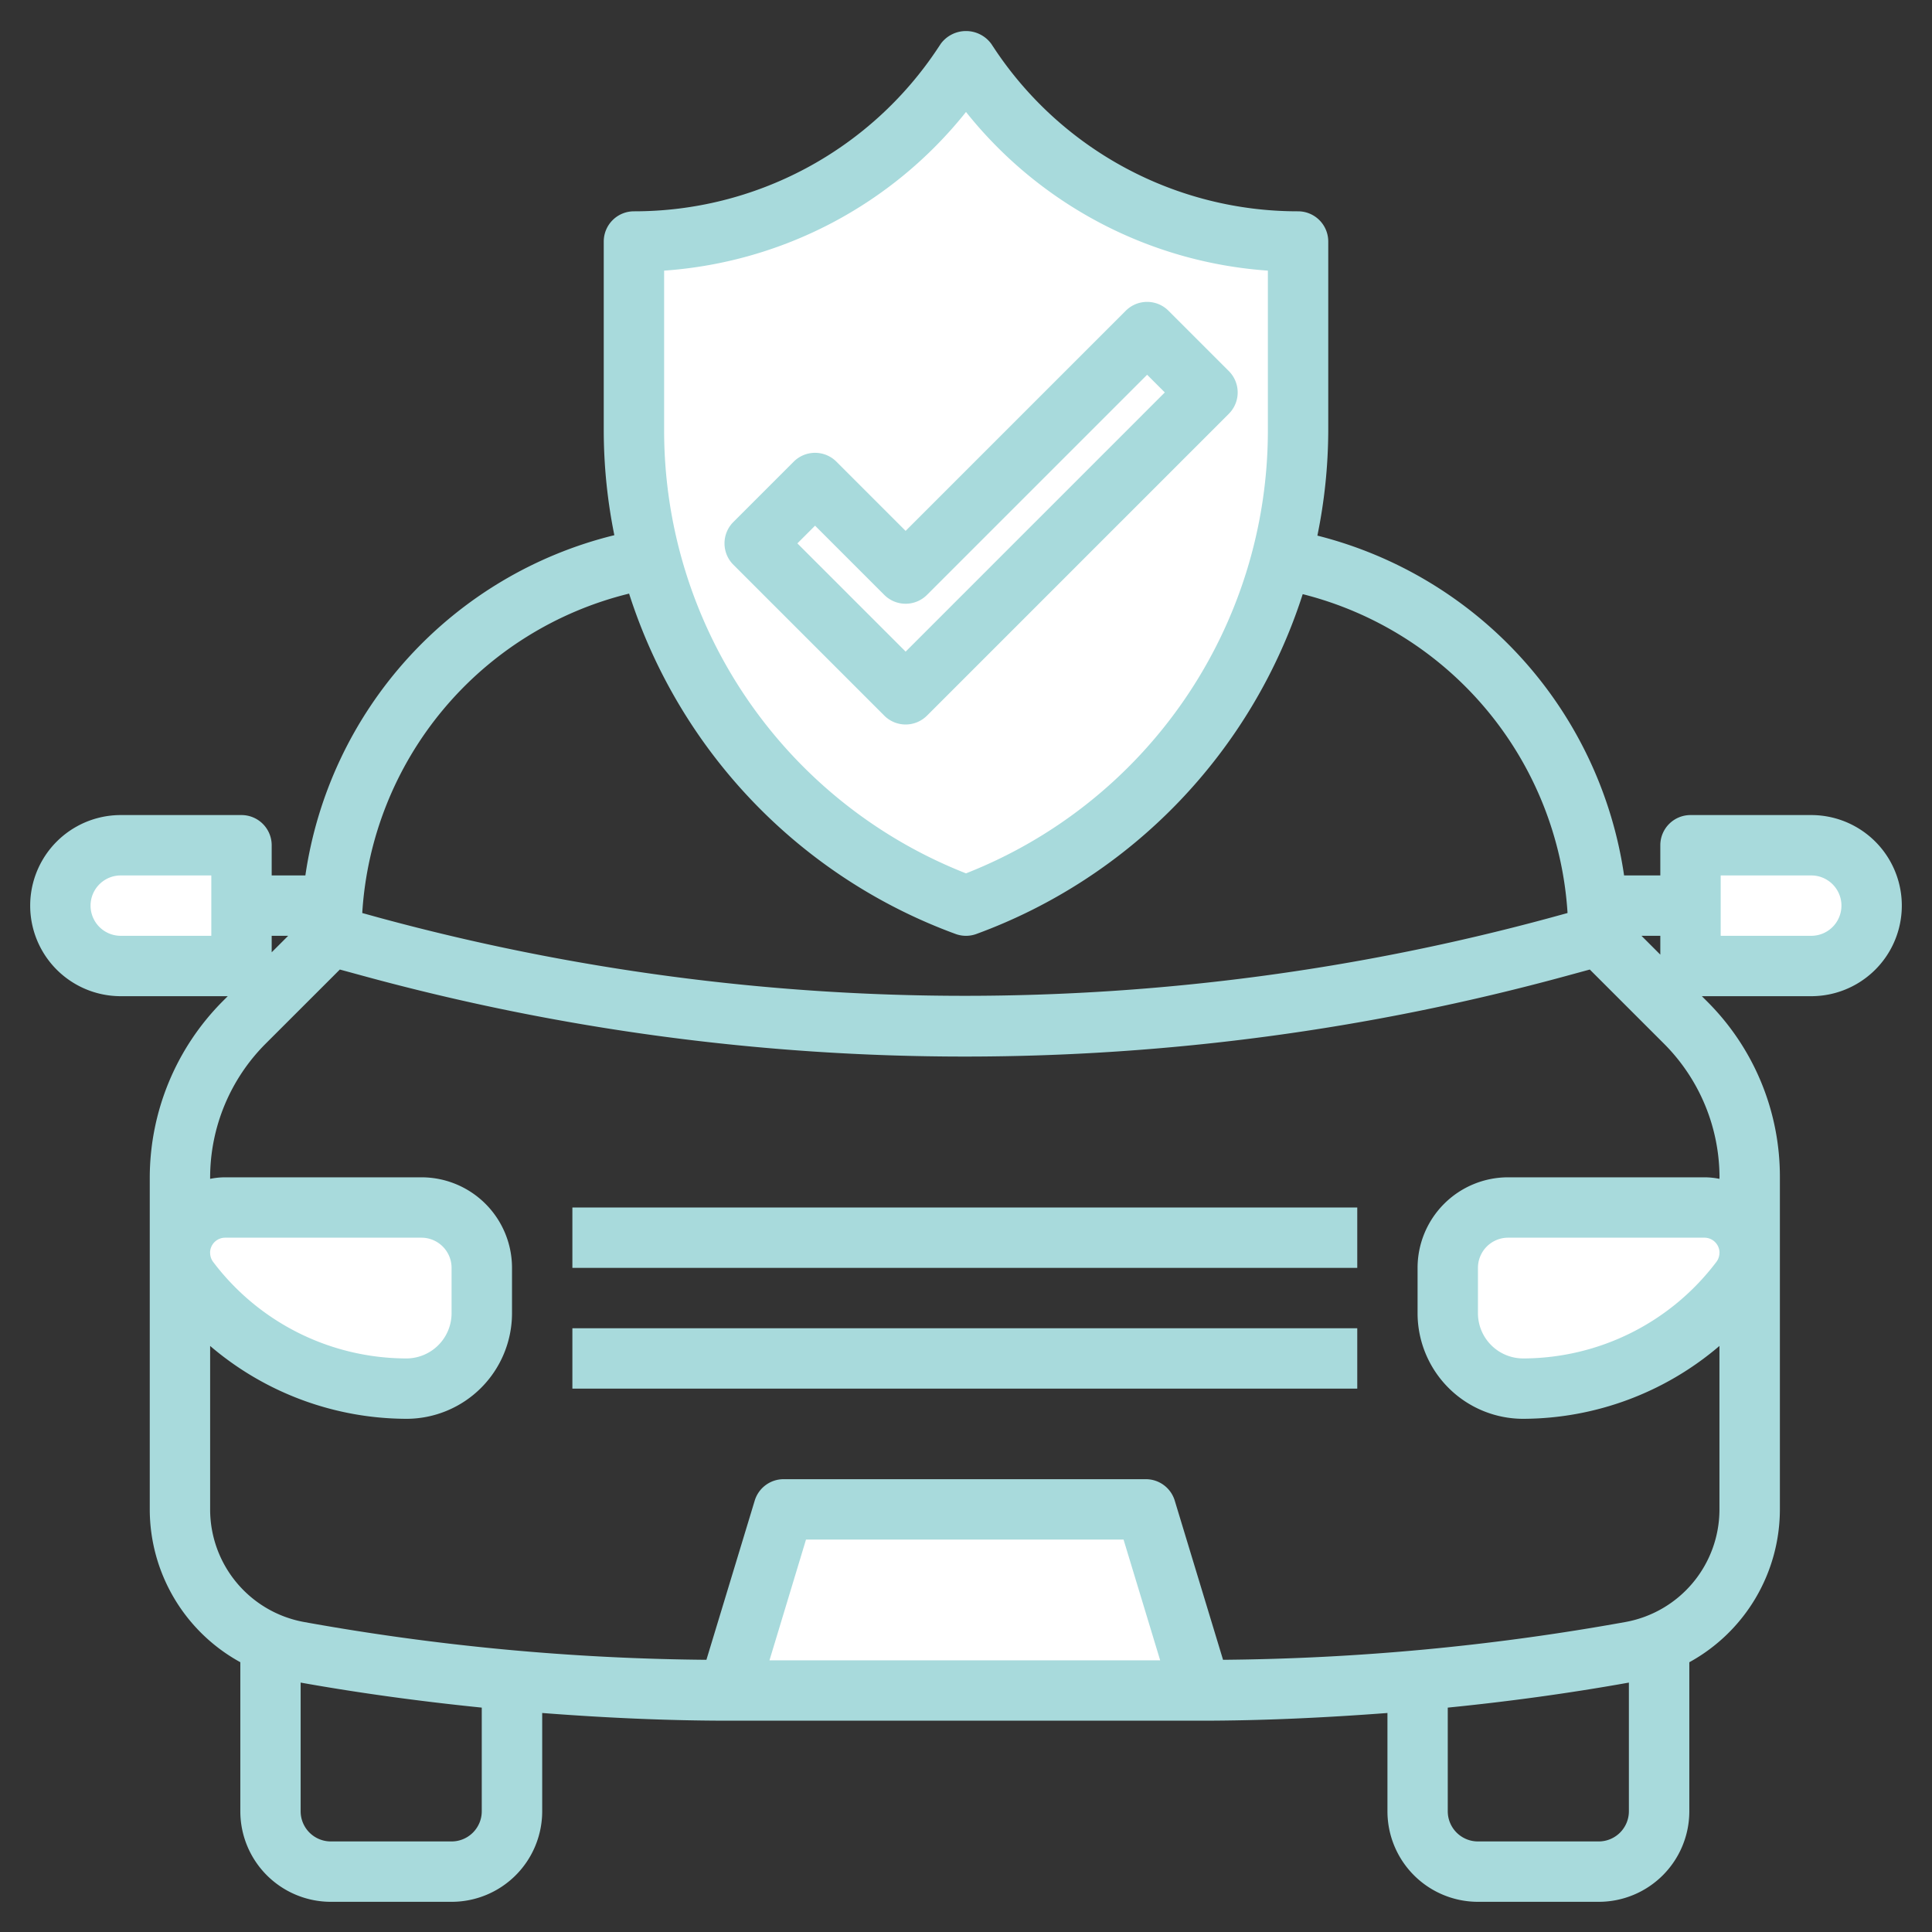
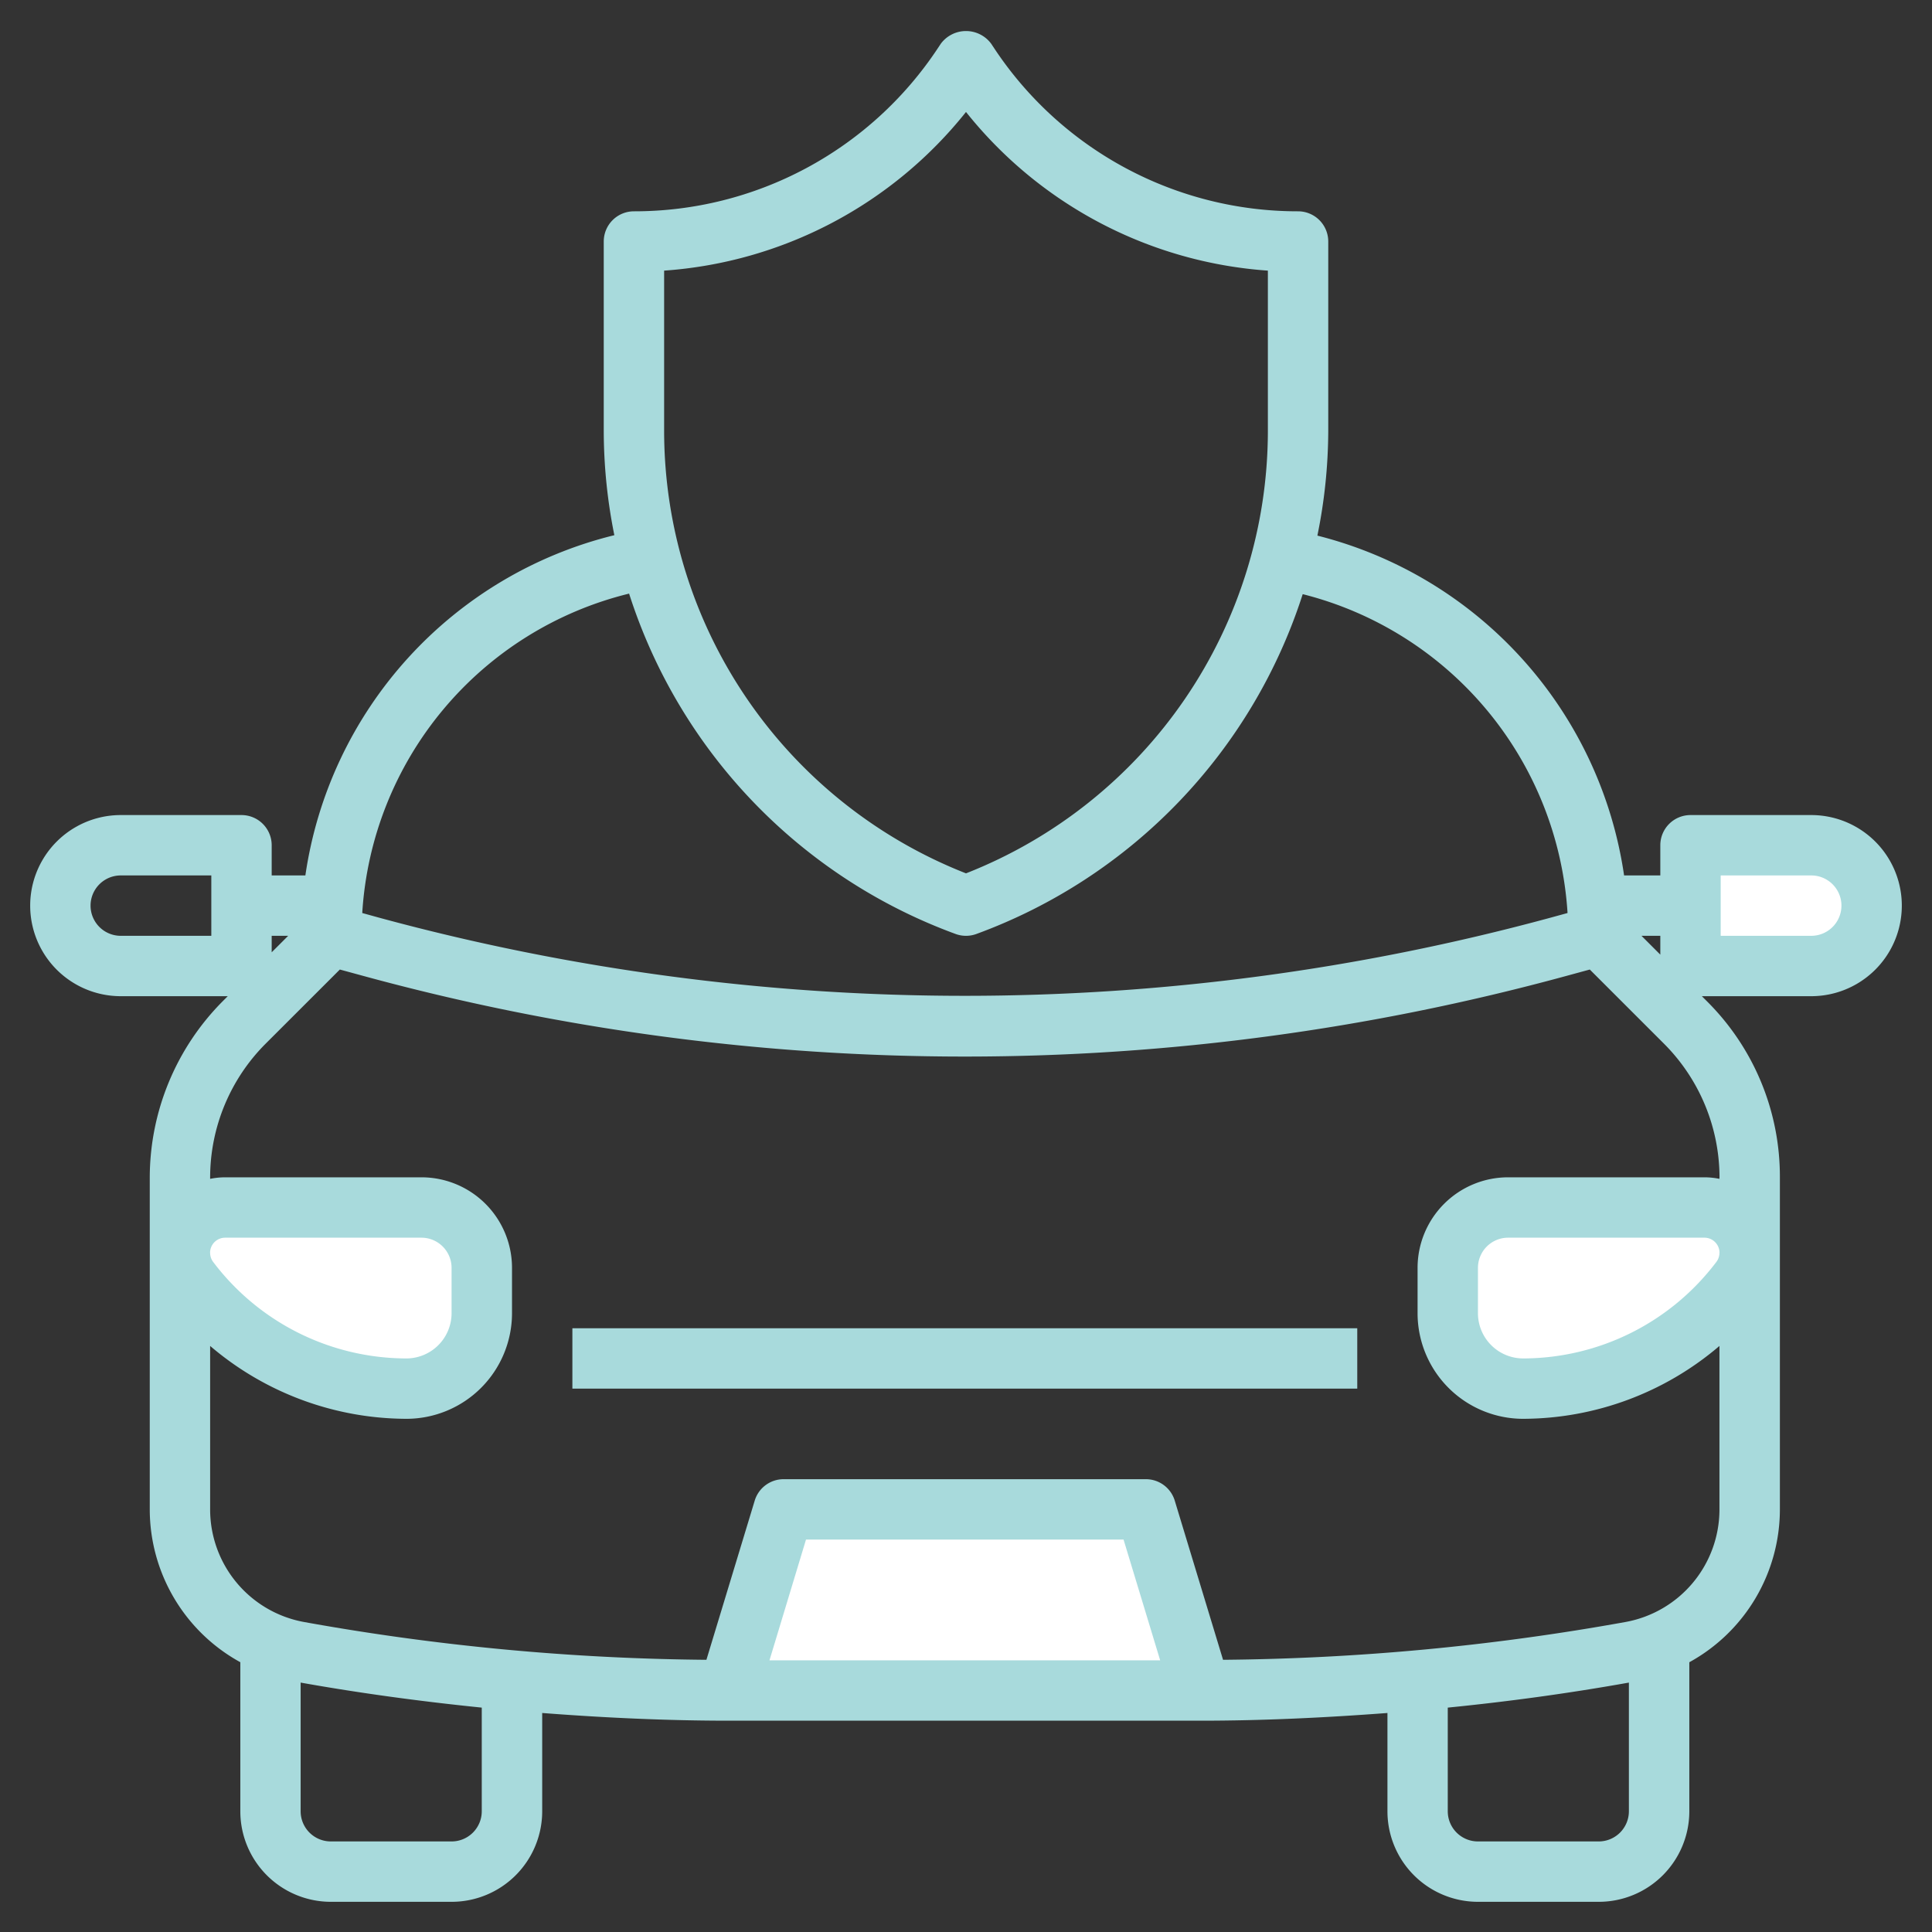
<svg xmlns="http://www.w3.org/2000/svg" height="512" viewBox="0 0 64 64" width="512" data-name="Layer 3">
  <rect x="0" y="0" width="64" height="64" fill="#333333" stroke="none" />
  <g fill="#FFF">
    <path d="m56.461 40h-6.5a2 2 0 0 0 -2 2v1.5a2.5 2.5 0 0 0 2.5 2.5 9 9 0 0 0 7.2-3.6 1.5 1.5 0 0 0 .3-.9 1.5 1.5 0 0 0 -1.5-1.5z">
            </path>
    <path d="m7.461 40h6.5a2 2 0 0 1 2 2v1.5a2.5 2.5 0 0 1 -2.5 2.5 9 9 0 0 1 -7.2-3.6 1.5 1.5 0 0 1 -.3-.9 1.5 1.5 0 0 1 1.5-1.5z">
            </path>
-     <path d="m4 28h4a0 0 0 0 1 0 0v4a0 0 0 0 1 0 0h-4a2 2 0 0 1 -2-2 2 2 0 0 1 2-2z" />
    <path d="m58 28h4a0 0 0 0 1 0 0v4a0 0 0 0 1 0 0h-4a2 2 0 0 1 -2-2 2 2 0 0 1 2-2z" transform="matrix(-1 0 0 -1 118 60)" />
    <path d="m25.961 50-1.82 6h15.639l-1.819-6z" />
-     <path d="m32 30a16.711 16.711 0 0 1 -11-15.7v-6.3a13.079 13.079 0 0 0 10.883-5.824l.117-.176.117.176a13.079 13.079 0 0 0 10.883 5.824v6.3a16.711 16.711 0 0 1 -11 15.7z">
-             </path>
  </g>
-   <path d="m30 24a1 1 0 0 0 .707-.293l10-10a1 1 0 0 0 0-1.414l-2-2a1 1 0 0 0 -1.414 0l-7.293 7.293-2.293-2.293a1 1 0 0 0 -1.414 0l-2 2a1 1 0 0 0 0 1.414l5 5a1 1 0 0 0 .707.293zm-3-6.586 2.293 2.293a1 1 0 0 0 1.414 0l7.293-7.293.586.586-8.586 8.586-3.586-3.586z" fill="#a8dadc" />
-   <path d="m18.961 40h26v2h-26z" fill="#a8dadc" />
  <path d="m18.961 44h26v2h-26z" fill="#a8dadc" />
  <path d="m60 27h-4a1 1 0 0 0 -1 1v1h-1.2a13.64 13.64 0 0 0 -10.16-11.257 17.528 17.528 0 0 0 .36-3.443v-6.3a1 1 0 0 0 -1-1 12.056 12.056 0 0 1 -10.051-5.379l-.117-.176a1.039 1.039 0 0 0 -1.664 0l-.117.176a12.056 12.056 0 0 1 -10.051 5.379 1 1 0 0 0 -1 1v6.3a17.571 17.571 0 0 0 .351 3.429 13.623 13.623 0 0 0 -10.235 11.271h-1.116v-1a1 1 0 0 0 -1-1h-4a3 3 0 0 0 0 6h3.545l-.17.17a8.3 8.3 0 0 0 -2.414 5.83v11a5.78 5.78 0 0 0 3 5.063v4.937a3 3 0 0 0 3 3h4a3 3 0 0 0 3-3v-3.255c2.059.158 4.123.255 6.183.255h15.636c2.059 0 4.123-.1 6.181-.255v3.255a3 3 0 0 0 3 3h4a3 3 0 0 0 3-3v-4.936a5.782 5.782 0 0 0 3-5.064v-11a8.184 8.184 0 0 0 -2.415-5.83l-.17-.17h3.624a3 3 0 0 0 0-6zm-38-18.035a14.039 14.039 0 0 0 10-5.256 14.039 14.039 0 0 0 10 5.256v5.335a15.762 15.762 0 0 1 -10 14.631 15.762 15.762 0 0 1 -10-14.631zm-1.16 10.7a17.772 17.772 0 0 0 10.818 11.275 1 1 0 0 0 .684 0 17.773 17.773 0 0 0 10.812-11.258 11.644 11.644 0 0 1 8.773 10.563l-.581.159a74.011 74.011 0 0 1 -38.77 0l-.576-.159a11.63 11.63 0 0 1 8.84-10.581zm-13.84 11.335h-3a1 1 0 0 1 0-2h3zm2 0h.546l-.546.546zm6.959 29a1 1 0 0 1 -1 1h-4a1 1 0 0 1 -1-1v-4.262c1.984.354 3.987.624 6 .829zm9.531-5 1.21-4h10.519l1.213 4zm27.469 6h-4a1 1 0 0 1 -1-1v-3.433c2.011-.2 4.014-.474 6-.829v4.262a1 1 0 0 1 -1 1zm4-22v.051a2.5 2.5 0 0 0 -.5-.051h-6.5a3 3 0 0 0 -3 3v1.5a3.5 3.5 0 0 0 3.5 3.5 10.051 10.051 0 0 0 6.5-2.414v5.414a3.79 3.79 0 0 1 -3.114 3.731 78.785 78.785 0 0 1 -13.33 1.252l-1.6-5.273a1 1 0 0 0 -.957-.71h-12a1 1 0 0 0 -.957.71l-1.6 5.273a78.785 78.785 0 0 1 -13.33-1.252 3.79 3.79 0 0 1 -3.11-3.731v-5.414a10.047 10.047 0 0 0 6.5 2.414 3.5 3.5 0 0 0 3.5-3.5v-1.5a3 3 0 0 0 -3-3h-6.5a2.5 2.5 0 0 0 -.5.051v-.051a6.282 6.282 0 0 1 1.828-4.416l2.469-2.467.793.216a75.644 75.644 0 0 0 19.91 2.667 75.644 75.644 0 0 0 19.91-2.667l.793-.216 2.468 2.467a6.283 6.283 0 0 1 1.829 4.416zm0 2.5a.5.5 0 0 1 -.1.3 8.04 8.04 0 0 1 -6.4 3.2 1.5 1.5 0 0 1 -1.5-1.5v-1.5a1 1 0 0 1 1-1h6.5a.5.5 0 0 1 .502.5zm-50 0a.5.5 0 0 1 .5-.5h6.5a1 1 0 0 1 1 1v1.5a1.5 1.5 0 0 1 -1.5 1.5 8.037 8.037 0 0 1 -6.4-3.2.5.5 0 0 1 -.098-.3zm47.417-10.5h.624v.624zm5.624 0h-3v-2h3a1 1 0 0 1 0 2z" fill="#a8dadc" />
</svg>